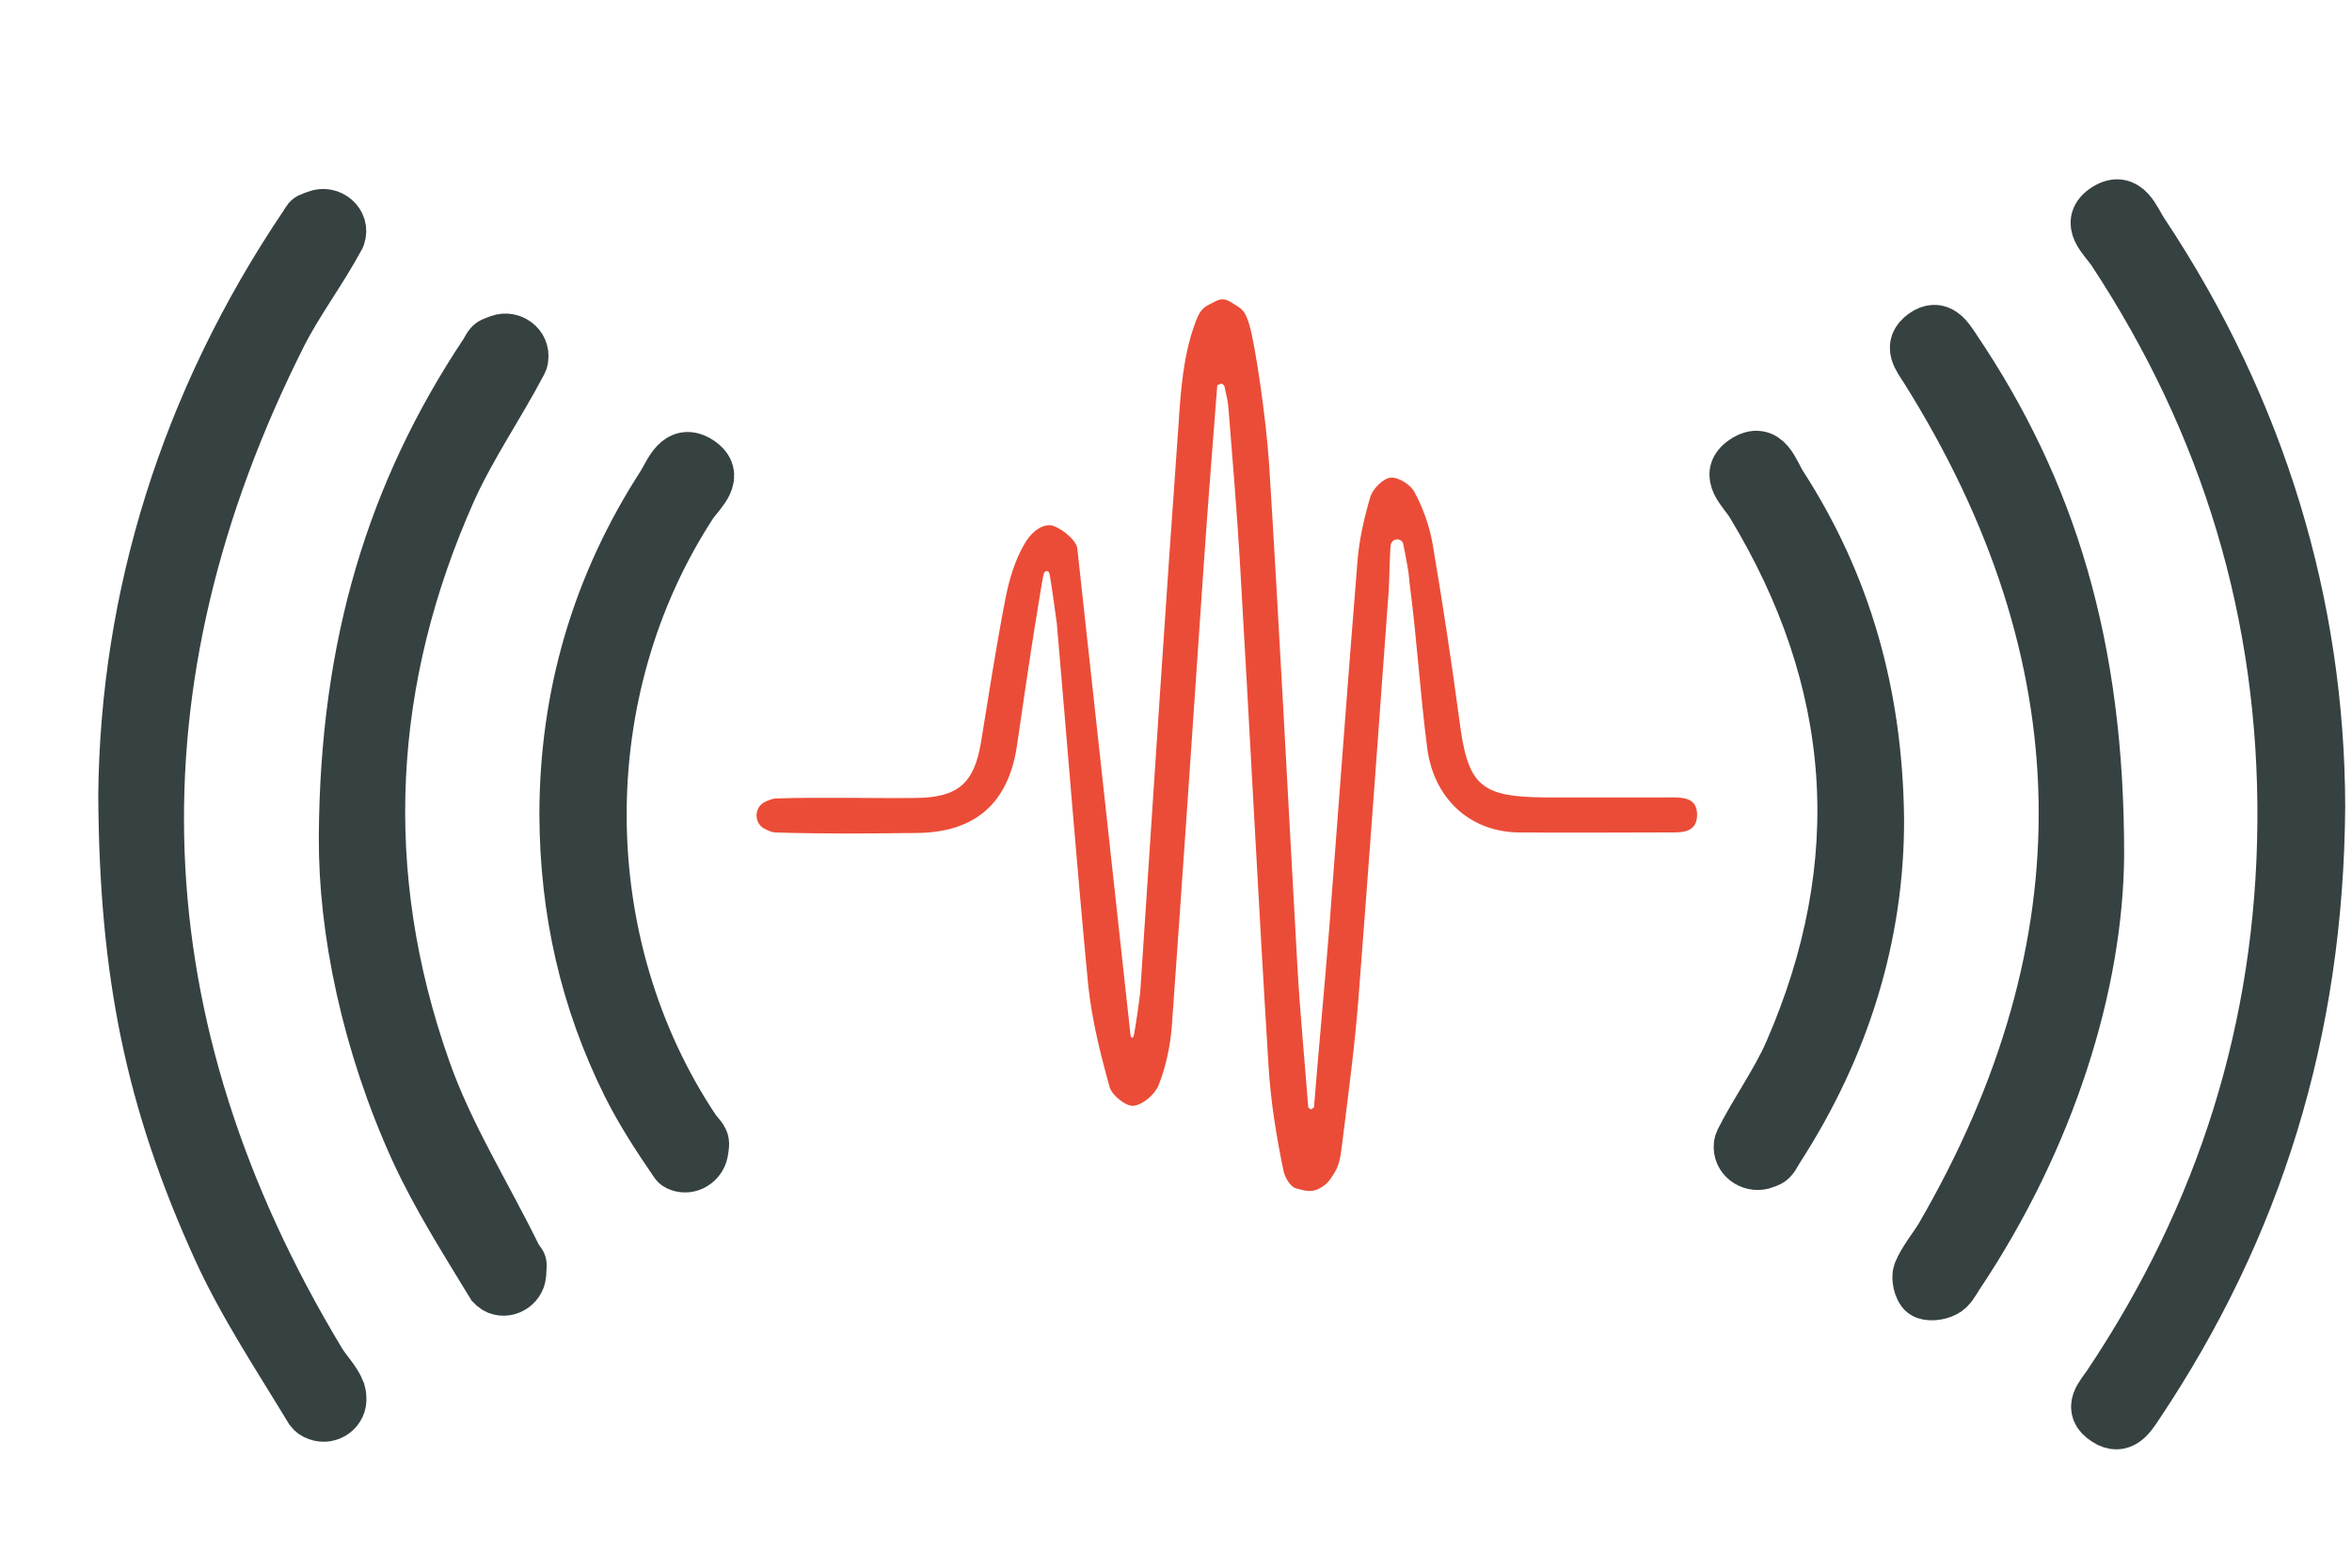
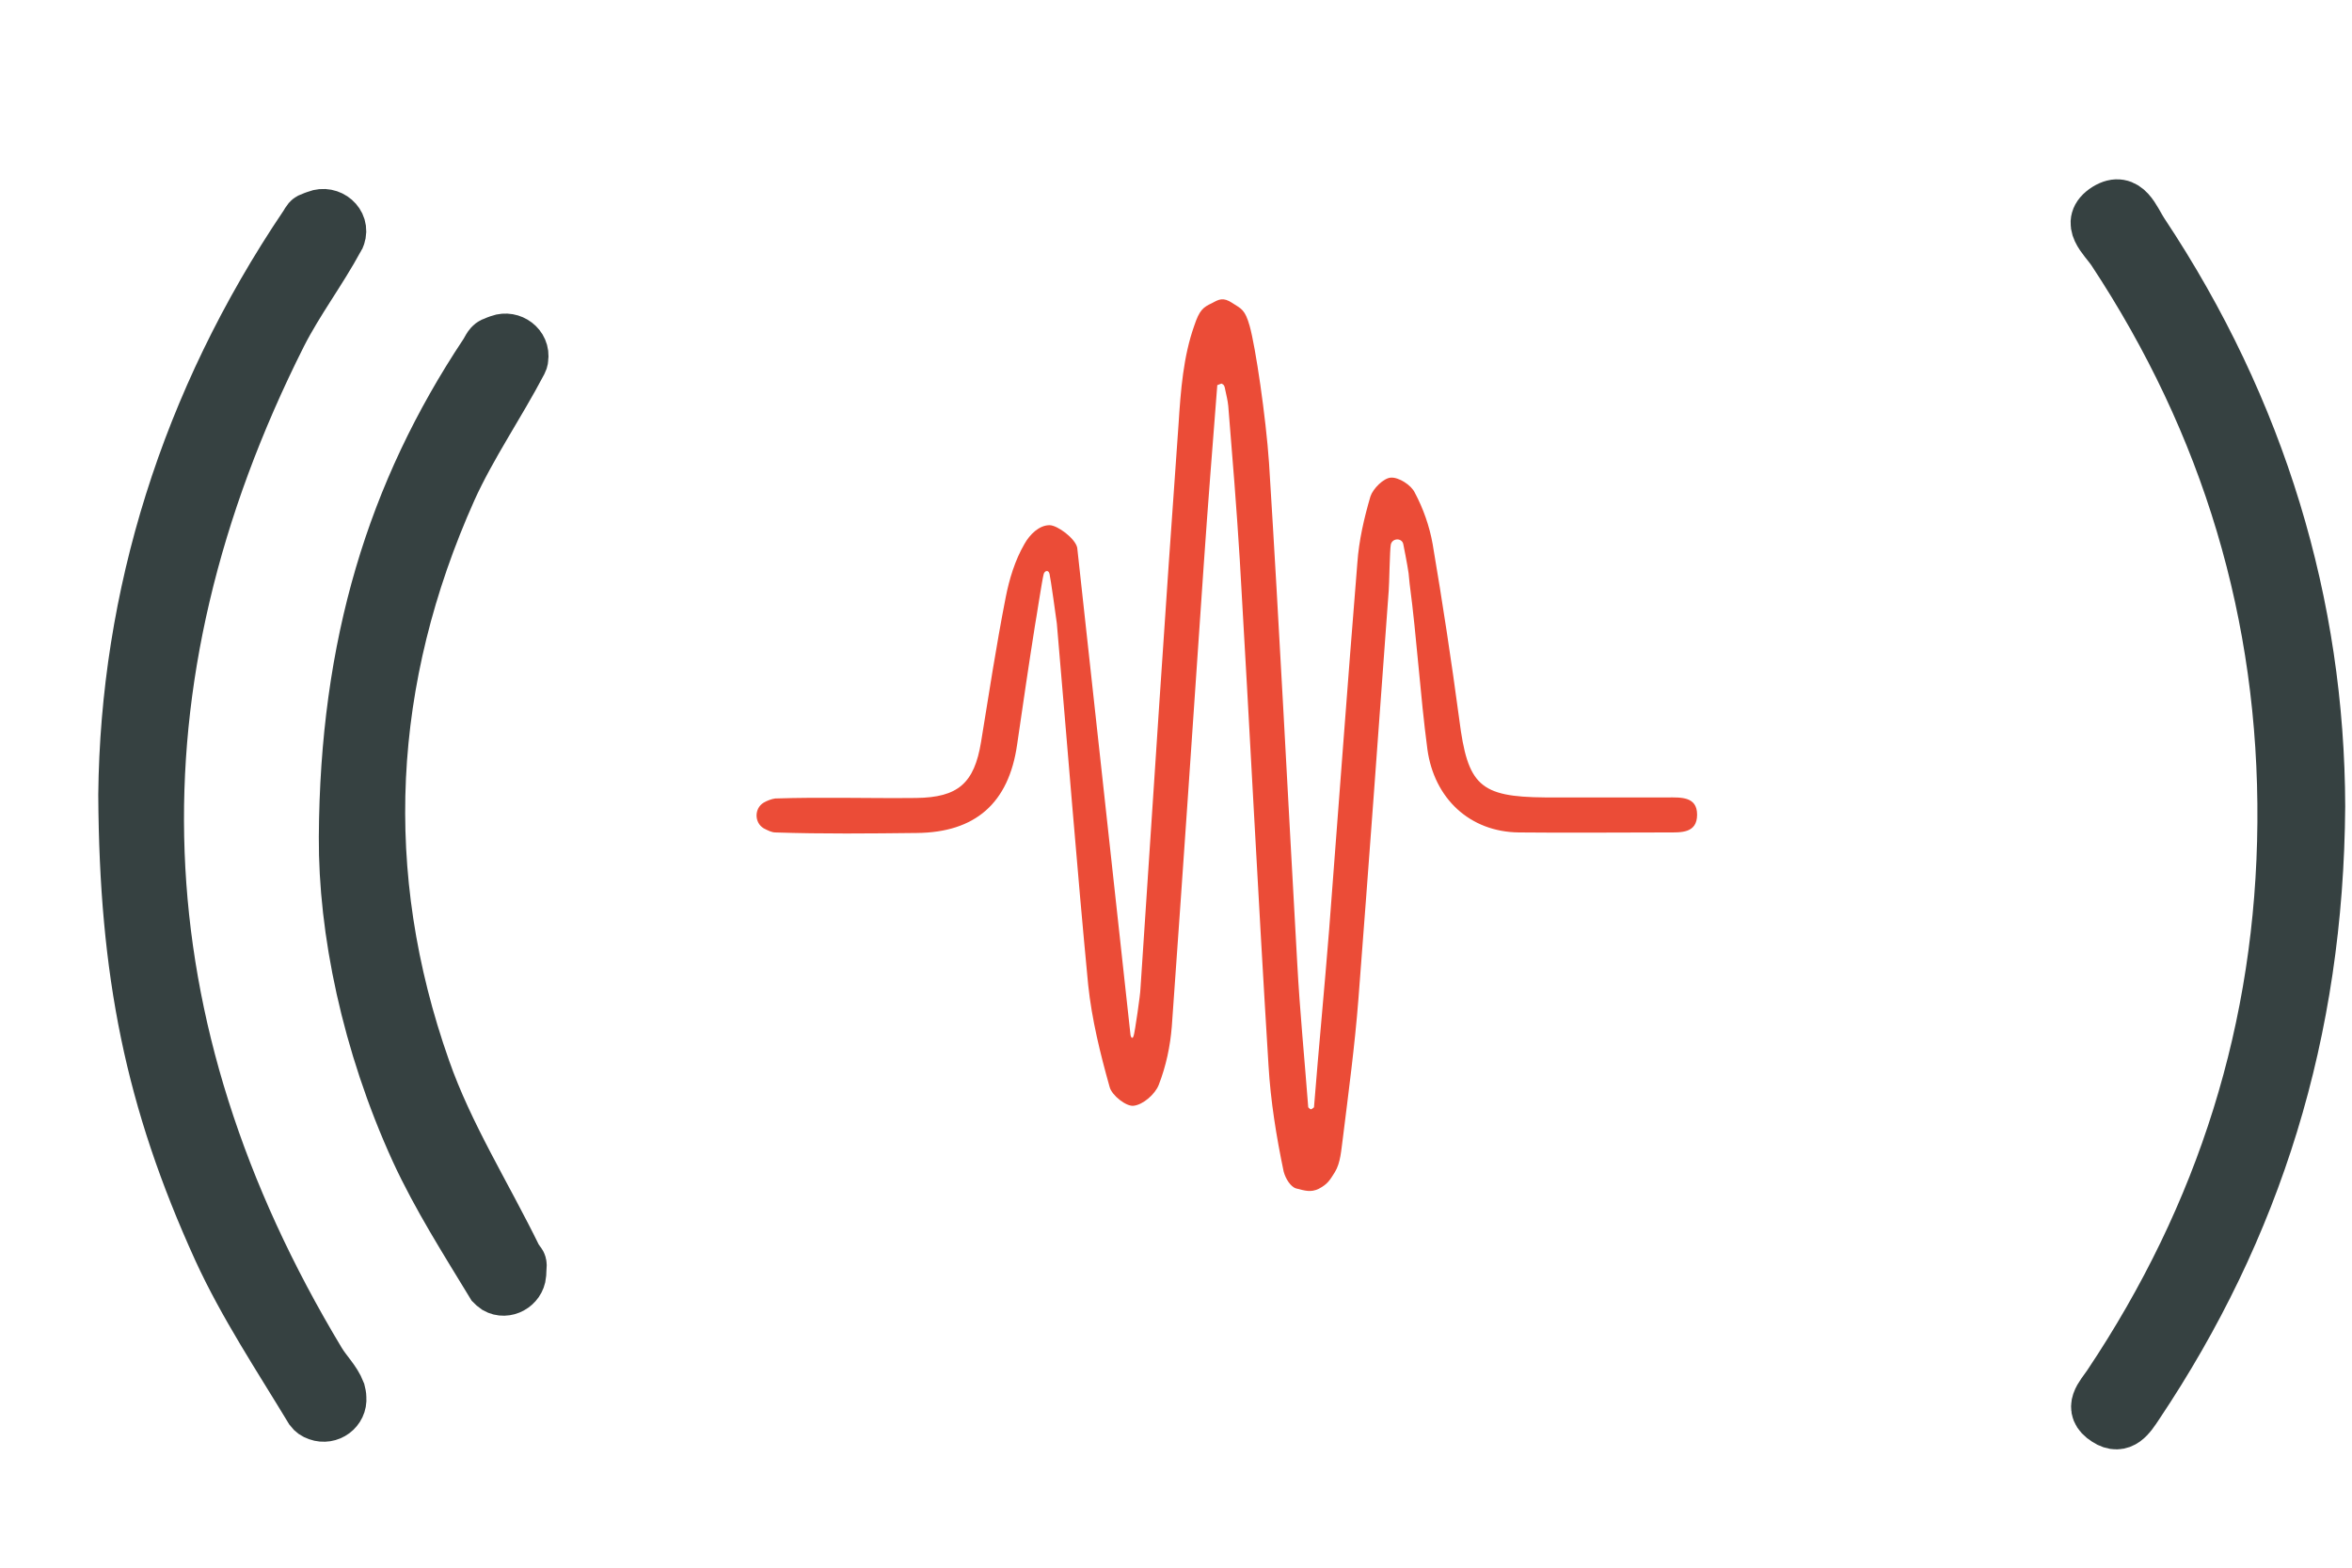
<svg xmlns="http://www.w3.org/2000/svg" version="1.1" id="Layer_1" x="0px" y="0px" viewBox="0 0 450 300" style="enable-background:new 0 0 450 300;" xml:space="preserve">
  <style type="text/css">
	.st0{fill:#EB4C37;}
	.st1{fill:#364141;stroke:#364141;stroke-width:10;stroke-miterlimit:10;}
</style>
  <path class="st0" d="M216.3,198.1c0.2,0.8,0.5,0.5,0.6,0.1c0.2-0.5,1.3-8,1.3-9c2.4-36.1,4.7-72.1,7.3-108.2  c0.4-6.3,0.9-12.8,3-18.7c1-3,1.7-3.5,3.4-4.3c1.3-0.7,2.1-1.2,3.9,0c1.7,1.1,2.4,1.2,3.3,4.4c1.1,3.9,3.1,17.4,3.7,26.2  c2,31.9,3.6,63.9,5.4,95.8c0.5,9.2,1.4,18.3,2.1,27.5c0.5,0.5,0.5,0.5,1.1,0c0.9-11.3,2-22.7,2.9-34c1.8-23.4,3.5-46.8,5.4-70.2  c0.3-4.3,1.3-8.6,2.5-12.7c0.5-1.5,2.5-3.5,3.9-3.6c1.5-0.1,3.9,1.4,4.6,2.9c1.6,3,2.8,6.4,3.4,9.8c1.9,11.2,3.6,22.4,5.1,33.6  c1.6,12.6,3.9,14.8,16.4,14.9c7.8,0,15.7,0,23.5,0c2.5,0,5.6-0.2,5.6,3.3c0,3.6-3.1,3.4-5.6,3.4c-9.5,0-19,0.1-28.5,0  c-9.4-0.1-16.2-6.5-17.5-15.9c-1.4-10.6-2-21.1-3.4-31.7l-0.2-2c-0.2-1.5-1-5.5-1-5.5c-0.2-1.3-2.1-1.3-2.4,0  c-0.2,0.9-0.3,7.8-0.4,8.8c-1.9,26.1-3.8,52.2-5.8,78.2c-0.7,9-1.9,17.9-3,26.8c-0.3,2.1-0.4,4.5-1.5,6.3c-1,1.6-1.4,2.3-3.1,3.2  c-1.5,0.7-2.5,0.4-4.4-0.1c-0.9-0.3-1.9-1.7-2.3-3.2c-1.4-6.7-2.5-13.5-2.9-20.3c-2-32.3-3.6-64.5-5.5-96.8  c-0.6-9.8-1.4-19.6-2.2-29.4c-0.1-1.1-0.4-2.2-0.6-3.2c-0.1-0.6-0.2-0.9-0.7-1.1l-0.8,0.3c-0.9,11.5-1.8,22.9-2.6,34.5  c-2,29.4-4,58.8-6.1,88.2c-0.3,3.8-1.1,7.6-2.5,11.2c-0.7,1.8-3,3.8-4.8,4c-1.4,0.2-4.2-2-4.6-3.6c-1.8-6.4-3.4-12.9-4.1-19.5  c-2.2-23-4-46.1-6-69.2c-0.1-0.8-1.2-8.7-1.4-9.5c-0.2-0.8-0.9-0.6-1.1,0c-0.3,1-1.5,9-1.7,10c-1.2,7.6-2.3,15.1-3.4,22.7  c-1.6,11.2-8,16.8-19.2,16.9c-9,0.1-18,0.2-27-0.1c-0.8,0-1.5-0.4-2.3-0.8c-1.8-1.1-1.8-3.8,0-4.9c0.7-0.4,1.5-0.7,2.2-0.8  c9-0.3,18,0,27-0.1c8-0.1,11.1-2.8,12.4-10.7c1.5-9.2,2.9-18.4,4.7-27.6c0.7-3.6,1.8-7.2,3.6-10.3c1-1.8,2.8-3.6,4.8-3.6  c1.5,0,4.9,2.5,5.3,4.3" />
  <g>
    <g>
      <path class="st1" d="M443.7,154.3c-0.3,43.3-12.1,80.7-34.8,114.6c-1.4,2.1-3,4.7-5.9,2.8c-3.5-2.2-0.9-4.6,0.5-6.7    c21.8-32.6,33.1-68.4,33.4-107.6c0.3-39.7-10.7-76.2-32.6-109.4c-1.6-2.4-5.4-5.4-1.3-8c3.9-2.4,5.3,2.1,6.9,4.5    C432.5,78.5,443.6,115.9,443.7,154.3z" />
-       <path class="st1" d="M401.4,163.8c-0.2,24.3-9.1,53.7-26.9,80.3c-0.7,1.1-1.4,2.5-2.5,3c-1.1,0.6-3.1,0.8-3.9,0.2    c-0.8-0.6-1.3-2.8-0.9-3.8c1-2.4,2.8-4.5,4.2-6.8c32.5-55.9,31.5-111.3-2.9-166.1c-1.4-2.2-3.3-4.4-0.4-6.5    c2.9-2.1,4.5,0.6,5.9,2.7C392.2,93.8,401.5,123.6,401.4,163.8z" />
-       <path class="st1" d="M359.3,156.6c0.1,22.2-6.5,43.7-19.2,63.3c-0.5,0.8-1,2-1.8,2.3c-0.3,0.1-0.7,0.3-1.1,0.4    c-2.2,0.6-4.6-1.1-4.3-3.5c0-0.2,0.1-0.5,0.2-0.7c2.9-5.8,6.8-11.1,9.4-17c15.8-36.2,13.2-71.2-7.3-105c-1.5-2.5-5.3-5.5-1.5-8.1    c4.3-2.9,5.5,2.2,7.1,4.6C353.1,112,359,132.9,359.3,156.6z" />
    </g>
    <g>
      <path class="st1" d="M23.8,152.1c0.4-37.9,11.8-75.2,34.6-109c0.3-0.4,0.5-1,0.9-1.2c0.4-0.2,0.8-0.3,1.3-0.5    c2.5-1,5.2,1.3,4.3,3.8c0,0.1-0.1,0.3-0.2,0.4c-3.4,6.3-7.8,12.1-11,18.4c-33.6,66.8-31.2,132.4,7.4,196.5c1.2,2,3,3.7,3.8,5.8    c0.1,0.4,0.2,0.8,0.2,1.2c0.2,2.3-2.1,4-4.3,3.2c-0.6-0.2-1-0.5-1.3-0.9c-6.1-10.1-12.7-20-17.6-30.7    C28.9,210.5,24,186.2,23.8,152.1z" />
      <path class="st1" d="M66,160.2c0.2-36.8,9.2-66,26.8-92.5c0.5-0.7,0.8-1.7,1.5-2c0.4-0.2,0.8-0.3,1.3-0.5c2.2-0.8,4.7,1,4.3,3.4    c0,0.3-0.1,0.5-0.2,0.7c-4.3,8.2-9.7,16-13.5,24.4c-16.2,36.2-18.2,73.5-5,110.9c4.4,12.6,11.7,24.1,17.6,36.2    c0.2,0.4,0.8,0.8,0.8,1.3c0,0.6-0.1,1.2-0.1,1.8c-0.2,2.2-2.7,3.6-4.6,2.5c-0.3-0.2-0.5-0.4-0.7-0.6c-5.1-8.4-10.4-16.7-14.5-25.6    C70.3,199.6,65.9,177.9,66,160.2z" />
-       <path class="st1" d="M108.2,156c0-22.9,6.2-44,18.6-63.2c1.5-2.4,3-6.9,6.9-4.4c4,2.6,0.2,5.7-1.4,8    c-23.4,35.8-23.2,84.3,0.6,119.9c0.6,0.8,1.6,1.7,1.6,2.5c0,0.6-0.1,1.1-0.2,1.7c-0.4,1.9-2.4,3.2-4.3,2.5    c-0.3-0.1-0.6-0.3-0.7-0.5c-3.3-4.8-6.5-9.7-9.1-14.9C112.1,191.3,108.3,174.3,108.2,156z" />
    </g>
  </g>
</svg>